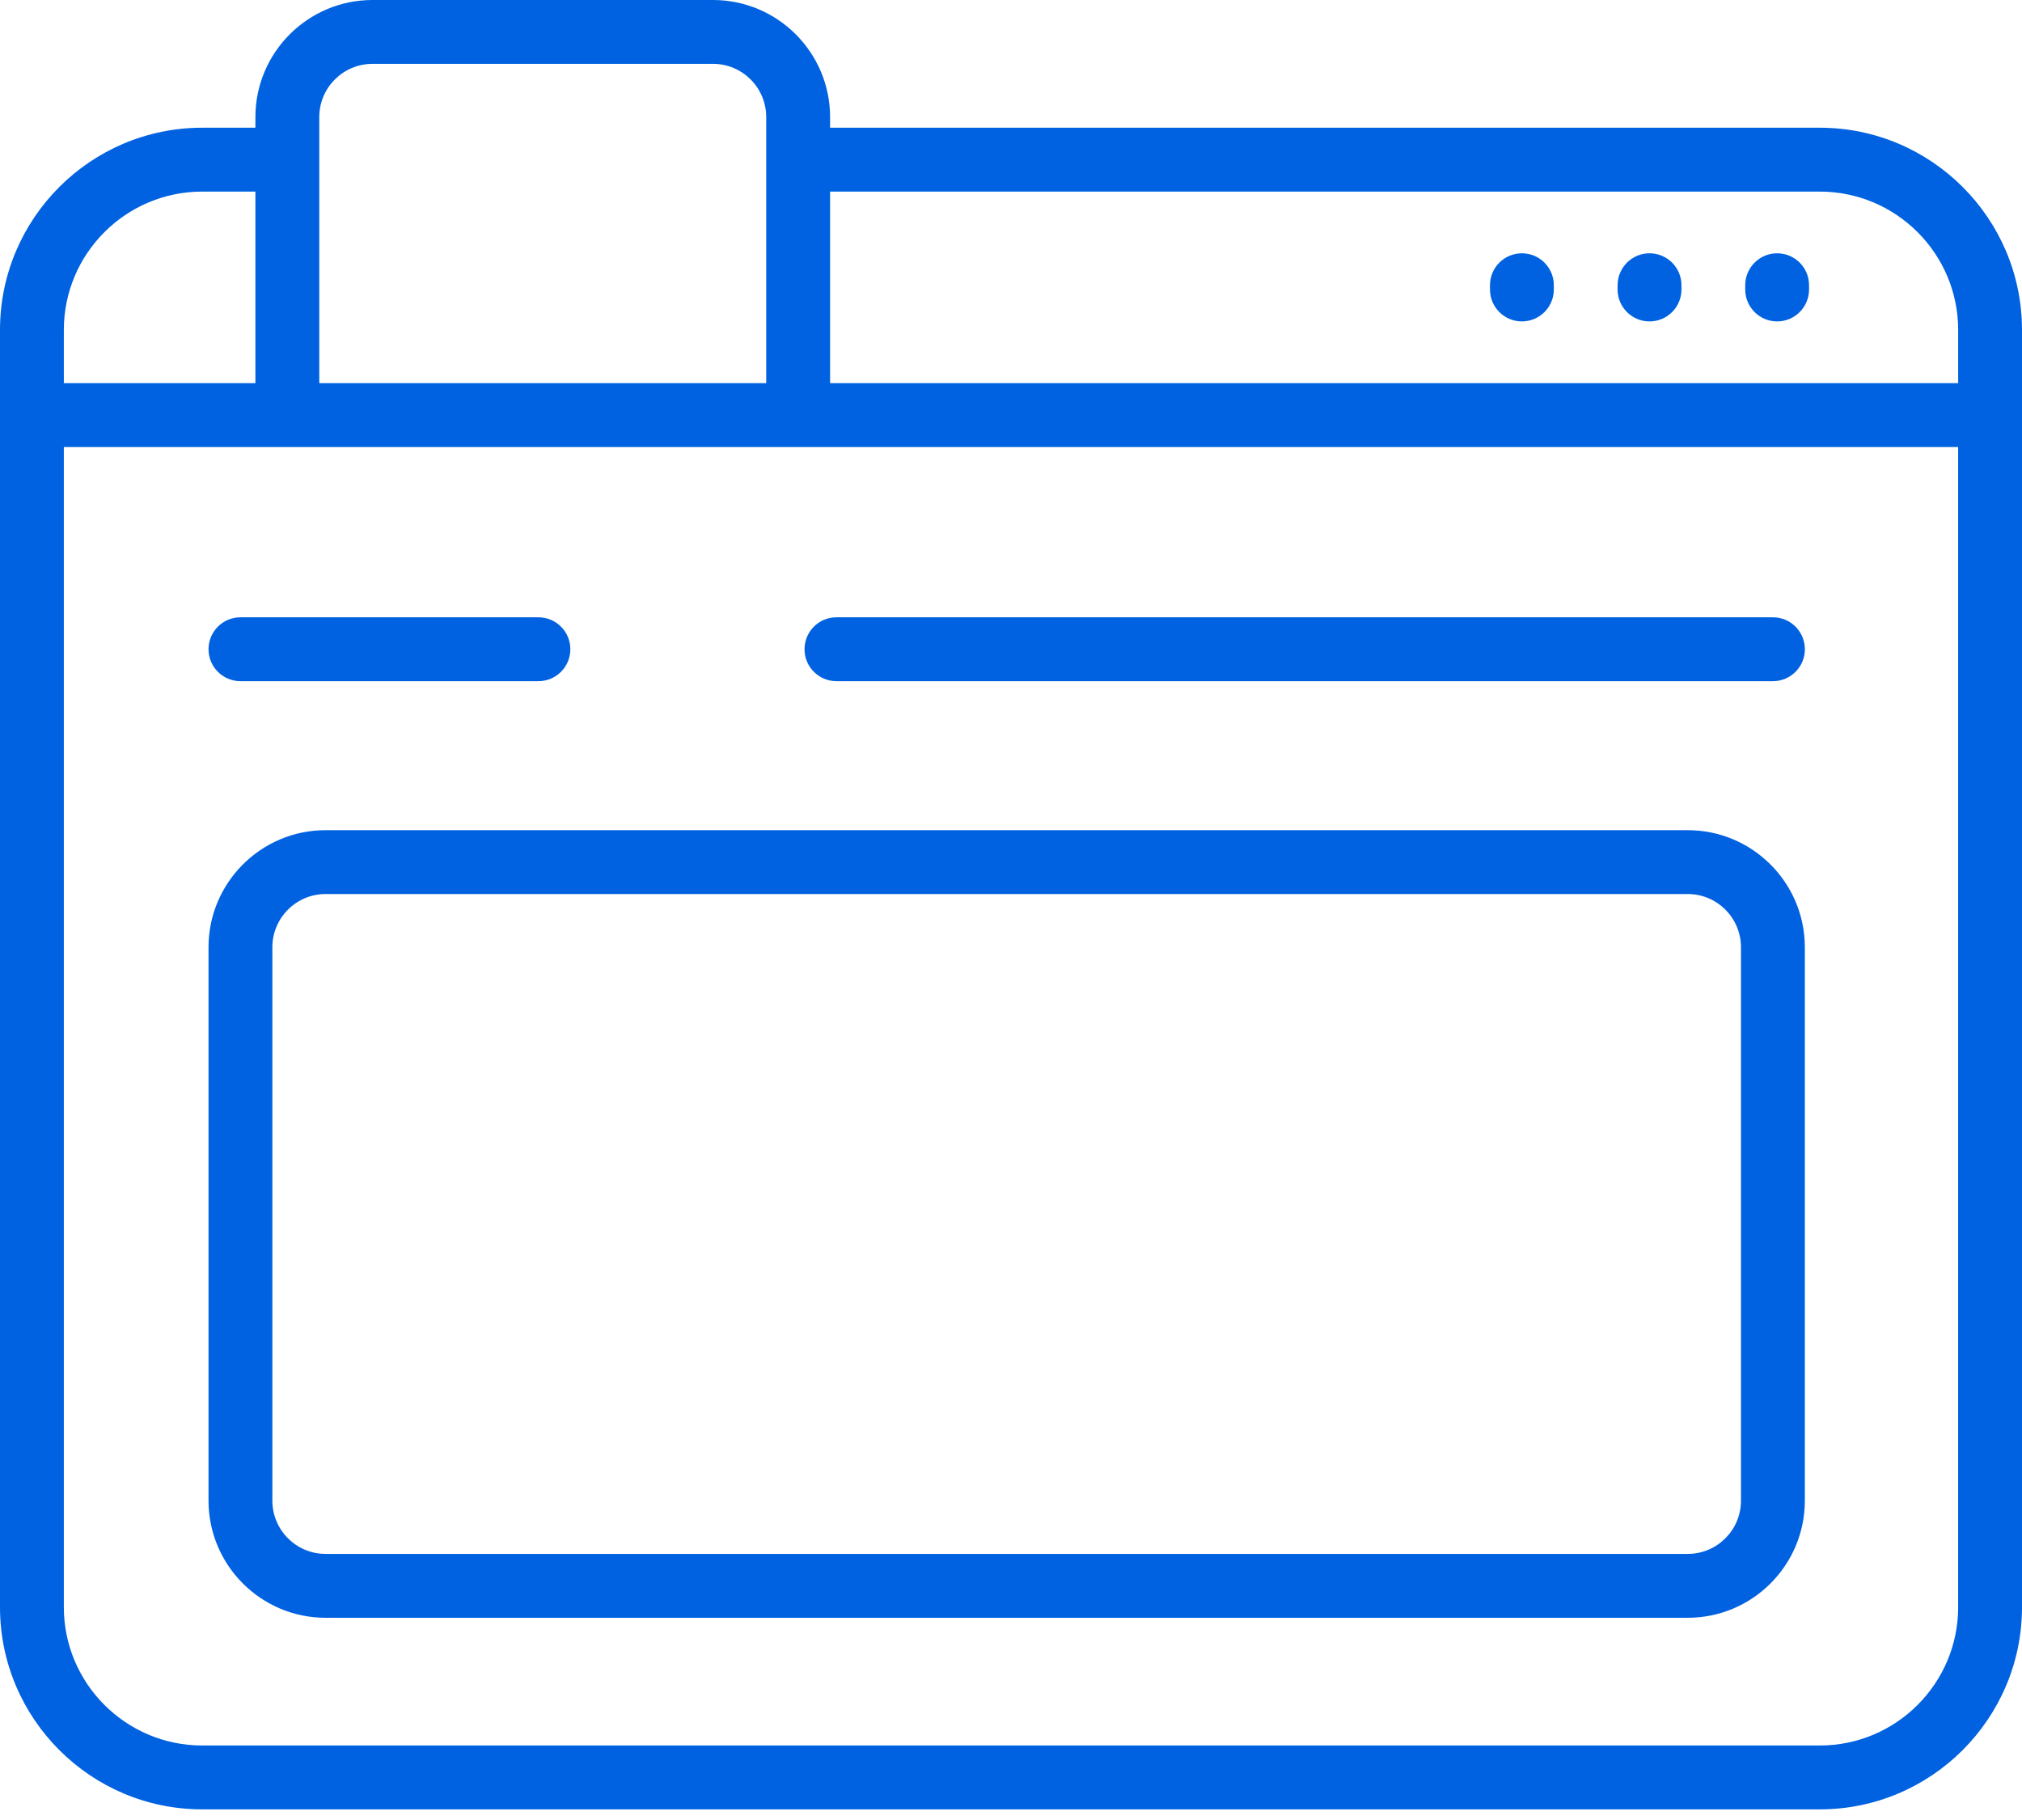
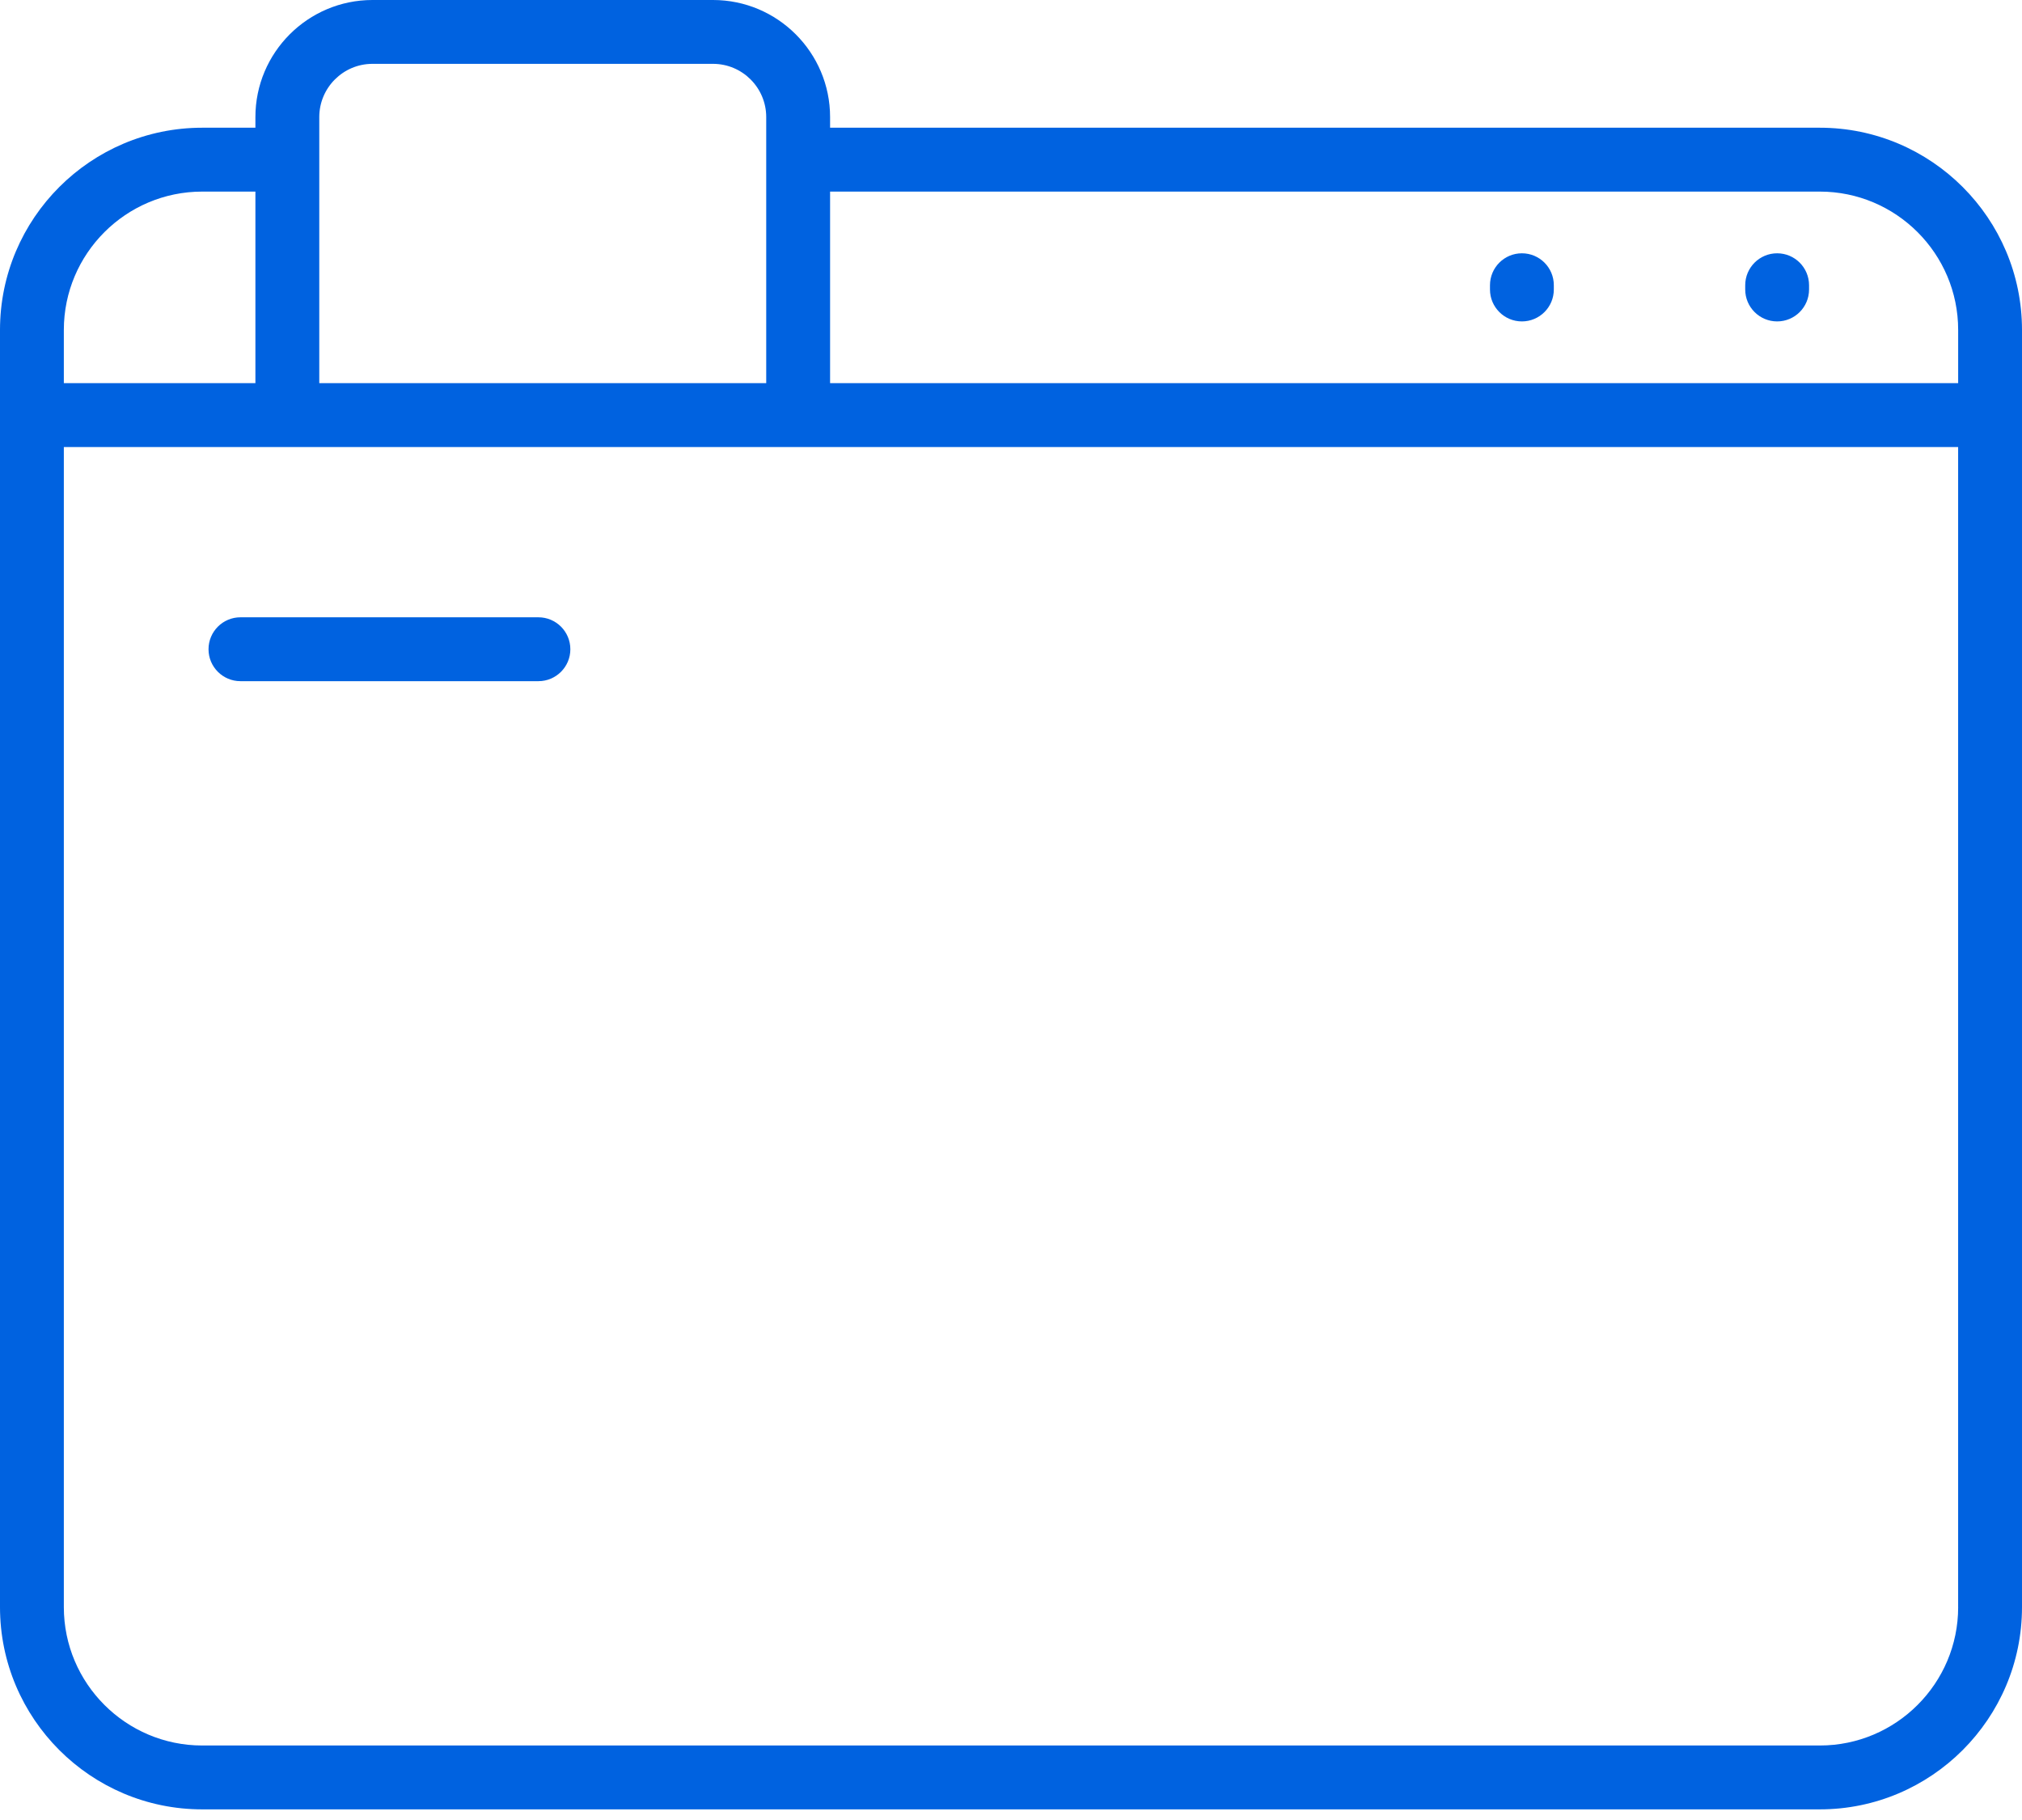
<svg xmlns="http://www.w3.org/2000/svg" width="70" height="63" viewBox="0 0 70 63" fill="none">
  <path d="M8.324 23.579H18.64C19.25 23.579 19.745 23.084 19.745 22.474C19.745 21.863 19.25 21.368 18.64 21.368H8.324C7.714 21.368 7.219 21.863 7.219 22.474C7.219 23.084 7.714 23.579 8.324 23.579Z" fill="#0062E0" />
-   <path d="M28.957 23.579H61.378C61.989 23.579 62.483 23.084 62.483 22.474C62.483 21.863 61.989 21.368 61.378 21.368H28.957C28.346 21.368 27.852 21.863 27.852 22.474C27.852 23.084 28.346 23.579 28.957 23.579Z" fill="#0062E0" />
-   <path d="M57.105 8.768C56.495 8.768 56 9.263 56 9.874V10.021C56 10.631 56.495 11.126 57.105 11.126C57.716 11.126 58.211 10.631 58.211 10.021V9.874C58.211 9.263 57.716 8.768 57.105 8.768Z" fill="#0062E0" />
  <path d="M63 4.421H28.737V4.053C28.737 1.818 26.919 0 24.684 0H12.895C10.66 0 8.842 1.818 8.842 4.053V4.421H7C3.14 4.421 0 7.561 0 11.421V14.368V55.632C0 59.491 3.14 62.632 7 62.632H63C66.86 62.632 70 59.491 70 55.632V14.368V11.421C70 7.561 66.86 4.421 63 4.421ZM11.053 4.053C11.053 3.037 11.879 2.21 12.895 2.21H24.684C25.7 2.21 26.526 3.037 26.526 4.053V13.263H11.053V4.053ZM2.21 11.421C2.21 8.78 4.359 6.632 7 6.632H8.842V13.263H2.21V11.421ZM67.79 55.632C67.79 58.273 65.641 60.421 63 60.421H7C4.359 60.421 2.21 58.273 2.21 55.632V15.474H67.789V55.632H67.79ZM67.79 13.263H28.737V6.632H63C65.641 6.632 67.79 8.78 67.79 11.421V13.263Z" fill="#0062E0" />
  <path d="M61.523 8.768C60.913 8.768 60.418 9.263 60.418 9.874V10.021C60.418 10.631 60.913 11.126 61.523 11.126C62.134 11.126 62.628 10.631 62.628 10.021V9.874C62.628 9.263 62.134 8.768 61.523 8.768Z" fill="#0062E0" />
-   <path d="M11.271 56H58.429C60.664 56 62.482 54.182 62.482 51.947V32.789C62.482 30.555 60.664 28.737 58.429 28.737H11.271C9.037 28.737 7.219 30.555 7.219 32.789V51.947C7.219 54.182 9.037 56 11.271 56ZM9.429 32.789C9.429 31.774 10.255 30.947 11.271 30.947H58.429C59.445 30.947 60.271 31.774 60.271 32.789V51.947C60.271 52.963 59.445 53.789 58.429 53.789H11.271C10.255 53.789 9.429 52.963 9.429 51.947V32.789Z" fill="#0062E0" />
  <path d="M52.687 8.768C52.077 8.768 51.582 9.263 51.582 9.874V10.021C51.582 10.631 52.077 11.126 52.687 11.126C53.298 11.126 53.792 10.631 53.792 10.021V9.874C53.793 9.263 53.298 8.768 52.687 8.768Z" fill="#0062E0" />
</svg>